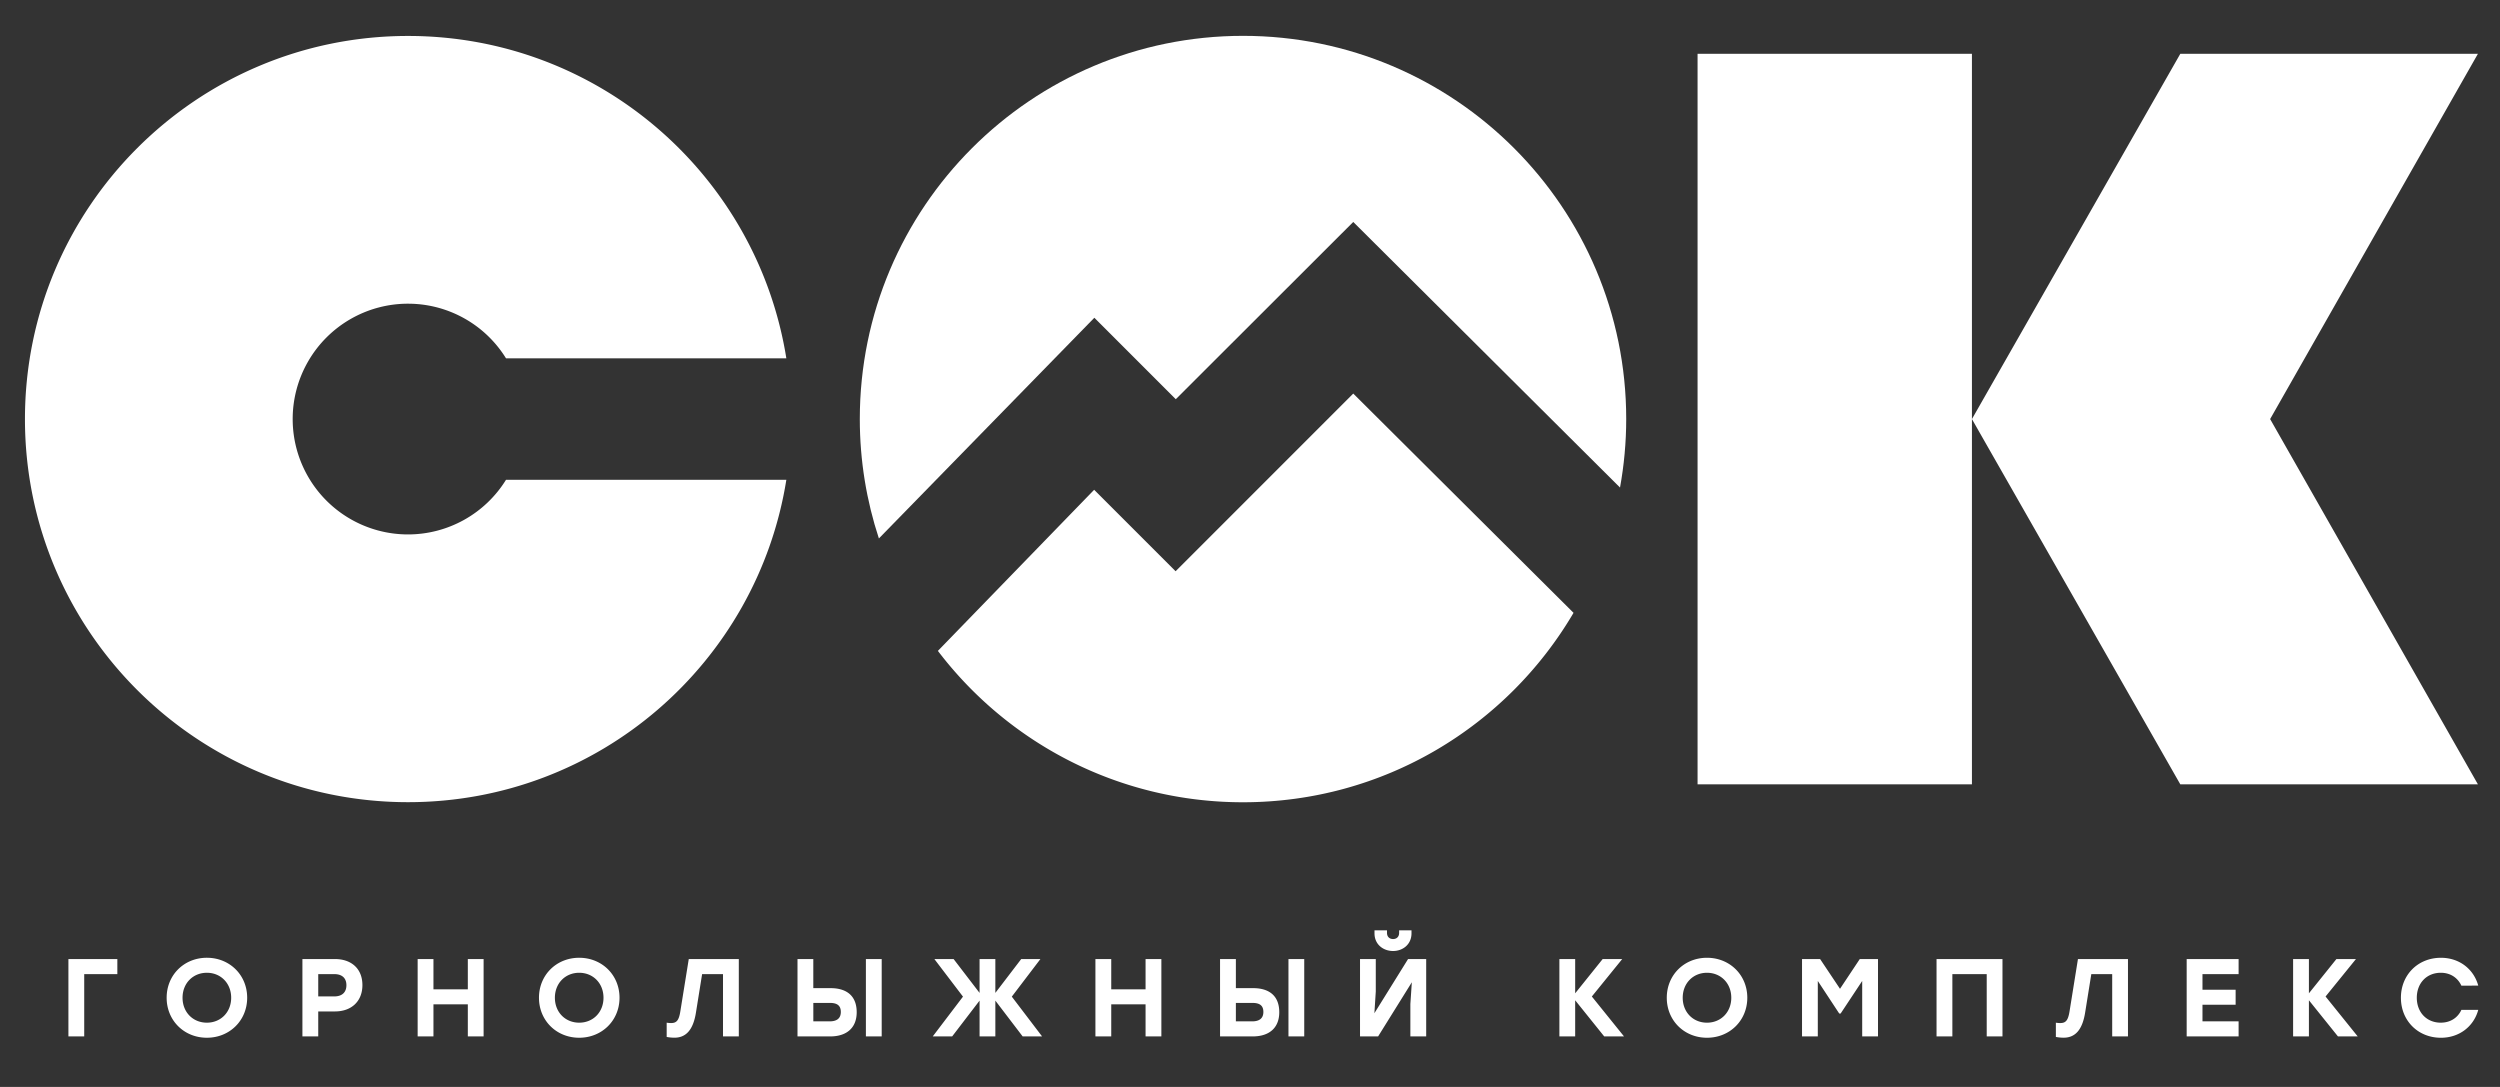
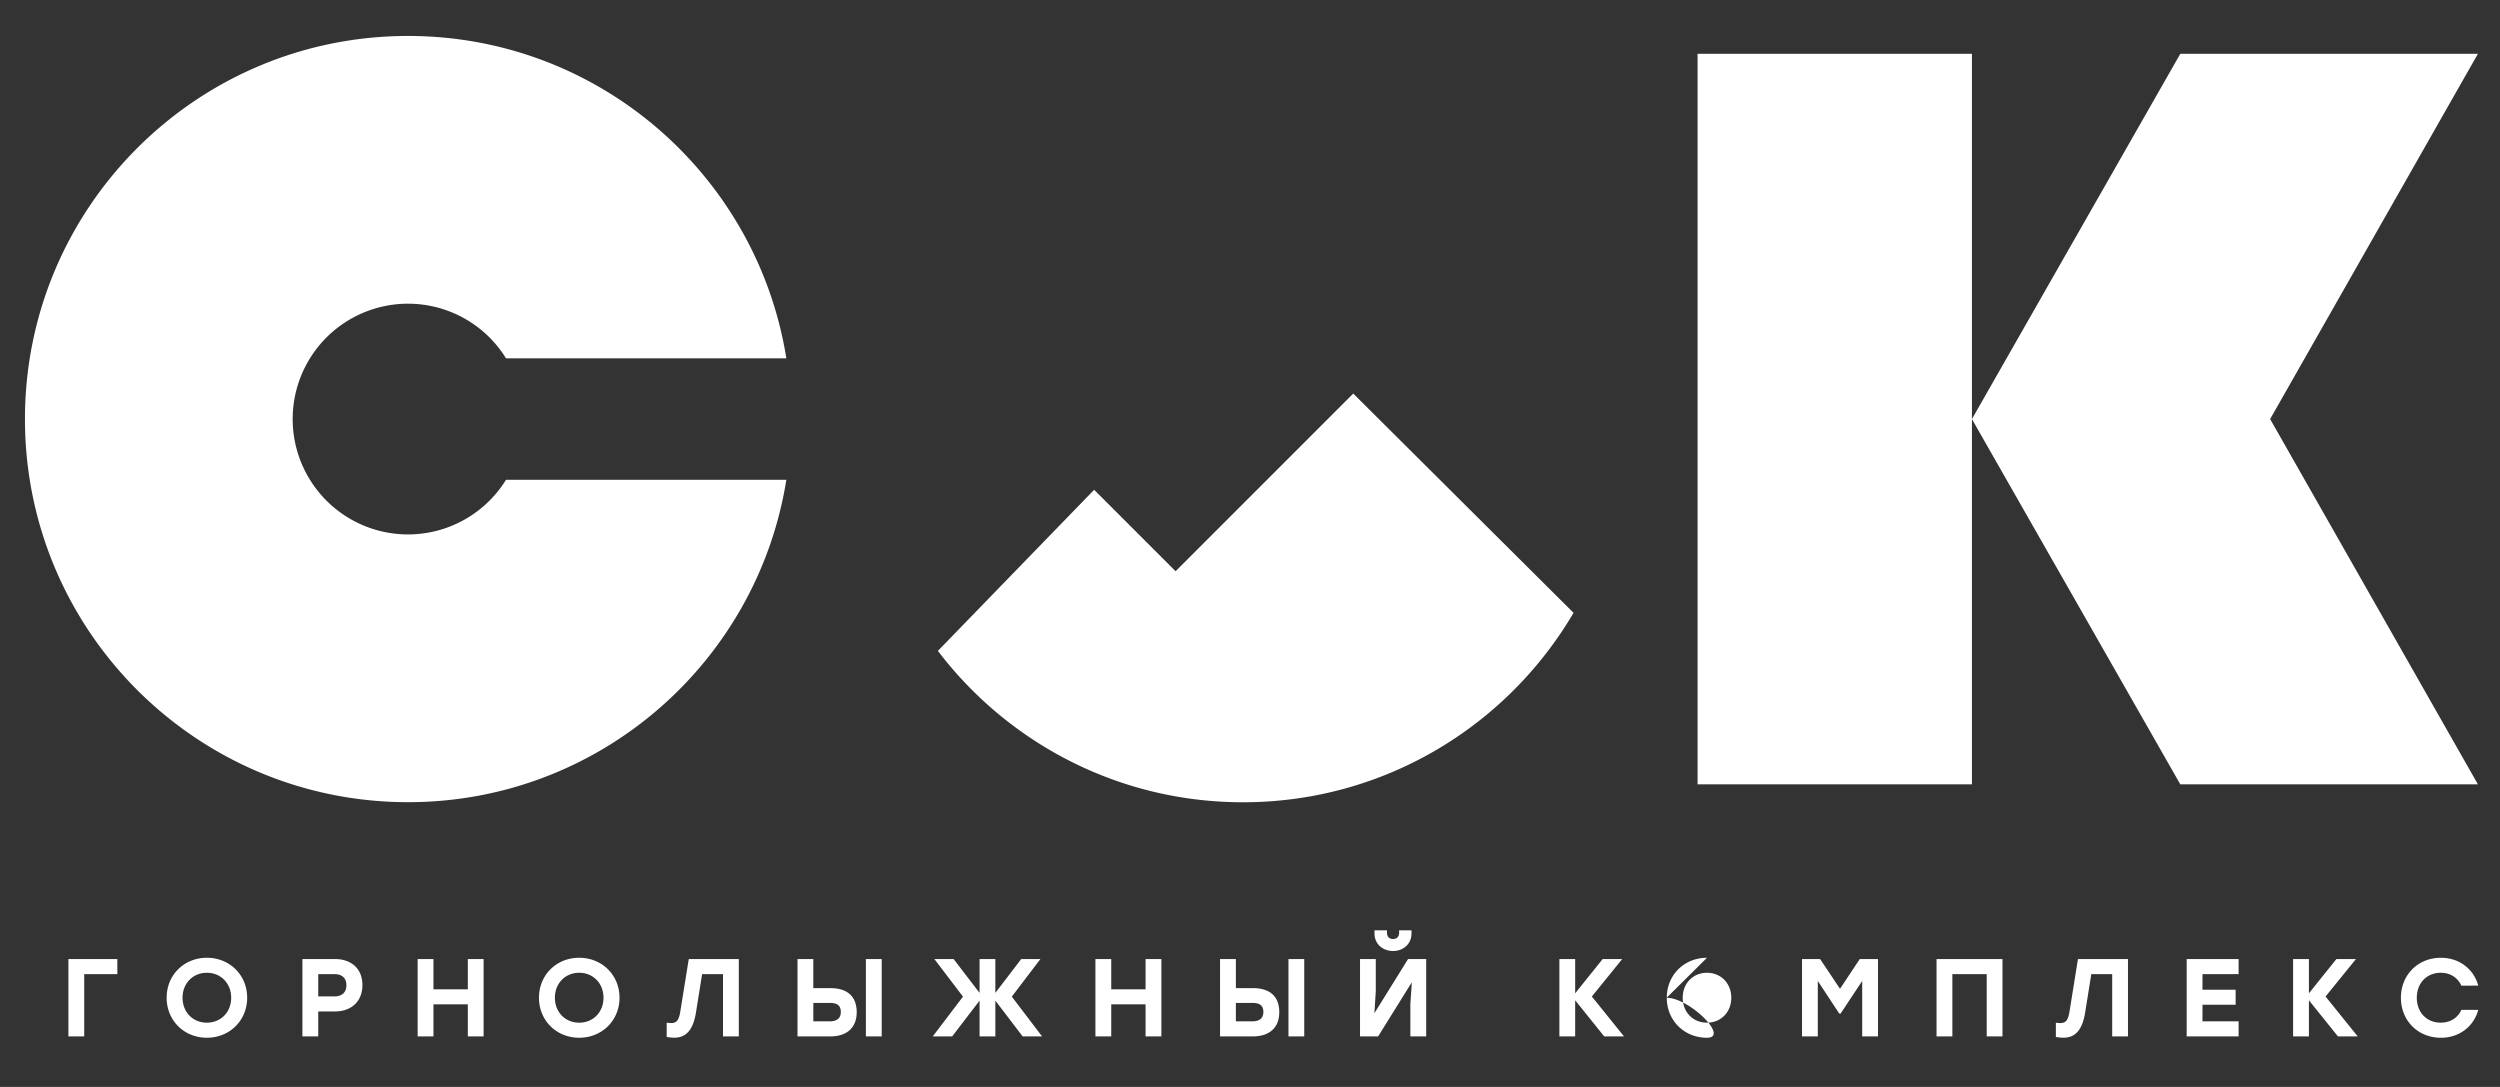
<svg xmlns="http://www.w3.org/2000/svg" width="115" height="50">
  <rect width="100%" height="100%" fill="#333333" stroke="none" />
  <g fill="#FFF">
-     <path d="M57.179 1.649c-9.736 0-17.628 7.893-17.628 17.627 0 1.919.31 3.764.878 5.493l9.911-10.152 3.746 3.747 8.164-8.154 12.271 12.217c.185-1.023.285-2.075.285-3.151 0-9.734-7.892-17.627-17.627-17.627z" />
-     <path d="M62.25 18.104l-8.172 8.173-3.747-3.747-7.188 7.411c3.22 4.23 8.308 6.963 14.035 6.963 6.482 0 12.144-3.501 15.205-8.714L62.25 18.104zm42.176 1.173l9.558-16.802h-13.69l-9.163 16.061-.422.741.422.741 9.163 16.061h13.69zM78.088 2.475v33.604h12.621V2.475zm-74.941 45.2h.727v-2.866h1.524v-.693H3.147zm6.369-3.618c-1.047 0-1.85.792-1.85 1.839s.803 1.84 1.85 1.84c1.046 0 1.854-.793 1.854-1.84s-.808-1.839-1.854-1.839zm0 2.986c-.641 0-1.119-.482-1.119-1.147s.478-1.149 1.119-1.149c.639 0 1.118.484 1.118 1.149s-.479 1.147-1.118 1.147zm5.89-2.927h-1.495v3.559h.728v-1.149h.767c.762 0 1.265-.467 1.265-1.214-.001-.749-.503-1.196-1.265-1.196zm-.031 1.719h-.736v-1.026h.736c.376 0 .56.198.56.513-.001.31-.184.513-.56.513zm6.145-.325h-1.581v-1.394h-.727v3.559h.727v-1.476h1.581v1.476h.726v-3.559h-.726zm5.123-1.453c-1.047 0-1.85.792-1.85 1.839s.803 1.84 1.85 1.84c1.046 0 1.855-.793 1.855-1.84s-.809-1.839-1.855-1.839zm0 2.986c-.64 0-1.118-.482-1.118-1.147s.478-1.149 1.118-1.149 1.118.484 1.118 1.149-.478 1.147-1.118 1.147zm4.654-.532c-.066.432-.177.549-.427.549a1.2 1.2 0 0 1-.203-.017v.656c.106.021.244.035.355.035.508 0 .859-.324.991-1.153l.284-1.772h.961v2.866h.727v-3.559h-2.302l-.386 2.395zm8.534-2.394h.727v3.558h-.727zm-1.627 1.337h-.792v-1.338h-.727v3.559h1.503c.763 0 1.22-.397 1.22-1.114 0-.721-.427-1.107-1.204-1.107zm-.04 1.528h-.751v-.848h.767c.34 0 .498.131.498.417-.001.285-.174.431-.514.431zm9.695-2.866h-.883l-1.19 1.557v-1.557h-.726v1.557l-1.194-1.557h-.885l1.316 1.729-1.391 1.83h.893l1.261-1.647v1.647h.726v-1.647l1.256 1.647h.894l-1.393-1.83zm4.837 1.394h-1.579v-1.394h-.728v3.559h.728v-1.476h1.579v1.476h.727v-3.559h-.727zm4.945-.056h-.791v-1.338h-.728v3.559h1.503c.764 0 1.221-.397 1.221-1.114 0-.721-.427-1.107-1.205-1.107zm-.041 1.528h-.75v-.848h.766c.342 0 .499.131.499.417-.001.285-.175.431-.515.431zm1.669-2.865h.726v3.558h-.726zm3.958-1.321v.137c0 .515.406.813.855.813.441 0 .847-.298.847-.813v-.137h-.569v.117c0 .173-.111.283-.277.283-.171 0-.281-.11-.281-.283v-.117h-.575zm-.005 3.812l.064-1.002v-1.49h-.725v3.559h.832l1.551-2.491-.067 1.002v1.489h.728v-3.559h-.834zm11.4-2.492h-.899l-1.265 1.576v-1.576h-.726v3.559h.726v-1.663l1.336 1.663h.911l-1.48-1.836zm3.899-.059c-1.047 0-1.849.792-1.849 1.839s.802 1.84 1.849 1.84c1.048 0 1.855-.793 1.855-1.84s-.808-1.839-1.855-1.839zm0 2.986c-.64 0-1.116-.482-1.116-1.147s.477-1.149 1.116-1.149 1.118.484 1.118 1.149-.479 1.147-1.118 1.147zm6.119-1.558l-.915-1.369h-.832v3.559h.726v-2.551l.985 1.497h.066l.991-1.497v2.551h.727v-3.559h-.838zm4.441-1.369v3.559h.728v-2.866h1.58v2.866h.725v-3.559h-2.305zm6.12 2.395c-.067.432-.179.549-.428.549-.062 0-.138-.005-.203-.017v.656c.108.021.244.035.355.035.508 0 .858-.324.991-1.153l.284-1.772h.961v2.866h.726v-3.559h-2.301l-.385 2.395zm5.386 1.164h2.389v-.693h-1.662v-.766h1.525v-.69h-1.525v-.717h1.662v-.693h-2.389zm7.787-3.559h-.899l-1.265 1.576v-1.576h-.727v3.559h.727v-1.663l1.336 1.663h.909l-1.479-1.836zm3.903 2.927c-.655 0-1.104-.482-1.104-1.147s.448-1.149 1.104-1.149c.438 0 .778.226.946.592H114c-.208-.759-.868-1.281-1.717-1.281-1.063 0-1.841.792-1.841 1.839s.778 1.84 1.841 1.84c.849 0 1.509-.522 1.717-1.282h-.776c-.168.364-.509.588-.947.588zM18.771 13.97a5.298 5.298 0 0 1 4.506 2.514h12.895c-1.34-8.405-8.618-14.83-17.401-14.83-9.733 0-17.623 7.891-17.623 17.623 0 9.733 7.89 17.623 17.623 17.623 8.783 0 16.061-6.423 17.401-14.829H23.276a5.299 5.299 0 0 1-4.506 2.513 5.307 5.307 0 1 1 .001-10.614z" />
+     <path d="M62.25 18.104l-8.172 8.173-3.747-3.747-7.188 7.411c3.22 4.23 8.308 6.963 14.035 6.963 6.482 0 12.144-3.501 15.205-8.714L62.25 18.104zm42.176 1.173l9.558-16.802h-13.69l-9.163 16.061-.422.741.422.741 9.163 16.061h13.69zM78.088 2.475v33.604h12.621V2.475zm-74.941 45.2h.727v-2.866h1.524v-.693H3.147zm6.369-3.618c-1.047 0-1.85.792-1.85 1.839s.803 1.84 1.85 1.84c1.046 0 1.854-.793 1.854-1.84s-.808-1.839-1.854-1.839zm0 2.986c-.641 0-1.119-.482-1.119-1.147s.478-1.149 1.119-1.149c.639 0 1.118.484 1.118 1.149s-.479 1.147-1.118 1.147zm5.89-2.927h-1.495v3.559h.728v-1.149h.767c.762 0 1.265-.467 1.265-1.214-.001-.749-.503-1.196-1.265-1.196zm-.031 1.719h-.736v-1.026h.736c.376 0 .56.198.56.513-.001.31-.184.513-.56.513zm6.145-.325h-1.581v-1.394h-.727v3.559h.727v-1.476h1.581v1.476h.726v-3.559h-.726zm5.123-1.453c-1.047 0-1.85.792-1.85 1.839s.803 1.84 1.85 1.84c1.046 0 1.855-.793 1.855-1.84s-.809-1.839-1.855-1.839zm0 2.986c-.64 0-1.118-.482-1.118-1.147s.478-1.149 1.118-1.149 1.118.484 1.118 1.149-.478 1.147-1.118 1.147zm4.654-.532c-.066.432-.177.549-.427.549a1.2 1.2 0 0 1-.203-.017v.656c.106.021.244.035.355.035.508 0 .859-.324.991-1.153l.284-1.772h.961v2.866h.727v-3.559h-2.302l-.386 2.395zm8.534-2.394h.727v3.558h-.727zm-1.627 1.337h-.792v-1.338h-.727v3.559h1.503c.763 0 1.22-.397 1.22-1.114 0-.721-.427-1.107-1.204-1.107zm-.04 1.528h-.751v-.848h.767c.34 0 .498.131.498.417-.001.285-.174.431-.514.431zm9.695-2.866h-.883l-1.19 1.557v-1.557h-.726v1.557l-1.194-1.557h-.885l1.316 1.729-1.391 1.83h.893l1.261-1.647v1.647h.726v-1.647l1.256 1.647h.894l-1.393-1.83zm4.837 1.394h-1.579v-1.394h-.728v3.559h.728v-1.476h1.579v1.476h.727v-3.559h-.727zm4.945-.056h-.791v-1.338h-.728v3.559h1.503c.764 0 1.221-.397 1.221-1.114 0-.721-.427-1.107-1.205-1.107zm-.041 1.528h-.75v-.848h.766c.342 0 .499.131.499.417-.001.285-.175.431-.515.431zm1.669-2.865h.726v3.558h-.726zm3.958-1.321v.137c0 .515.406.813.855.813.441 0 .847-.298.847-.813v-.137h-.569v.117c0 .173-.111.283-.277.283-.171 0-.281-.11-.281-.283v-.117h-.575zm-.005 3.812l.064-1.002v-1.49h-.725v3.559h.832l1.551-2.491-.067 1.002v1.489h.728v-3.559h-.834zm11.4-2.492h-.899l-1.265 1.576v-1.576h-.726v3.559h.726v-1.663l1.336 1.663h.911l-1.48-1.836zm3.899-.059c-1.047 0-1.849.792-1.849 1.839s.802 1.84 1.849 1.84s-.808-1.839-1.855-1.839zm0 2.986c-.64 0-1.116-.482-1.116-1.147s.477-1.149 1.116-1.149 1.118.484 1.118 1.149-.479 1.147-1.118 1.147zm6.119-1.558l-.915-1.369h-.832v3.559h.726v-2.551l.985 1.497h.066l.991-1.497v2.551h.727v-3.559h-.838zm4.441-1.369v3.559h.728v-2.866h1.58v2.866h.725v-3.559h-2.305zm6.12 2.395c-.067.432-.179.549-.428.549-.062 0-.138-.005-.203-.017v.656c.108.021.244.035.355.035.508 0 .858-.324.991-1.153l.284-1.772h.961v2.866h.726v-3.559h-2.301l-.385 2.395zm5.386 1.164h2.389v-.693h-1.662v-.766h1.525v-.69h-1.525v-.717h1.662v-.693h-2.389zm7.787-3.559h-.899l-1.265 1.576v-1.576h-.727v3.559h.727v-1.663l1.336 1.663h.909l-1.479-1.836zm3.903 2.927c-.655 0-1.104-.482-1.104-1.147s.448-1.149 1.104-1.149c.438 0 .778.226.946.592H114c-.208-.759-.868-1.281-1.717-1.281-1.063 0-1.841.792-1.841 1.839s.778 1.84 1.841 1.84c.849 0 1.509-.522 1.717-1.282h-.776c-.168.364-.509.588-.947.588zM18.771 13.97a5.298 5.298 0 0 1 4.506 2.514h12.895c-1.34-8.405-8.618-14.83-17.401-14.83-9.733 0-17.623 7.891-17.623 17.623 0 9.733 7.89 17.623 17.623 17.623 8.783 0 16.061-6.423 17.401-14.829H23.276a5.299 5.299 0 0 1-4.506 2.513 5.307 5.307 0 1 1 .001-10.614z" />
  </g>
</svg>